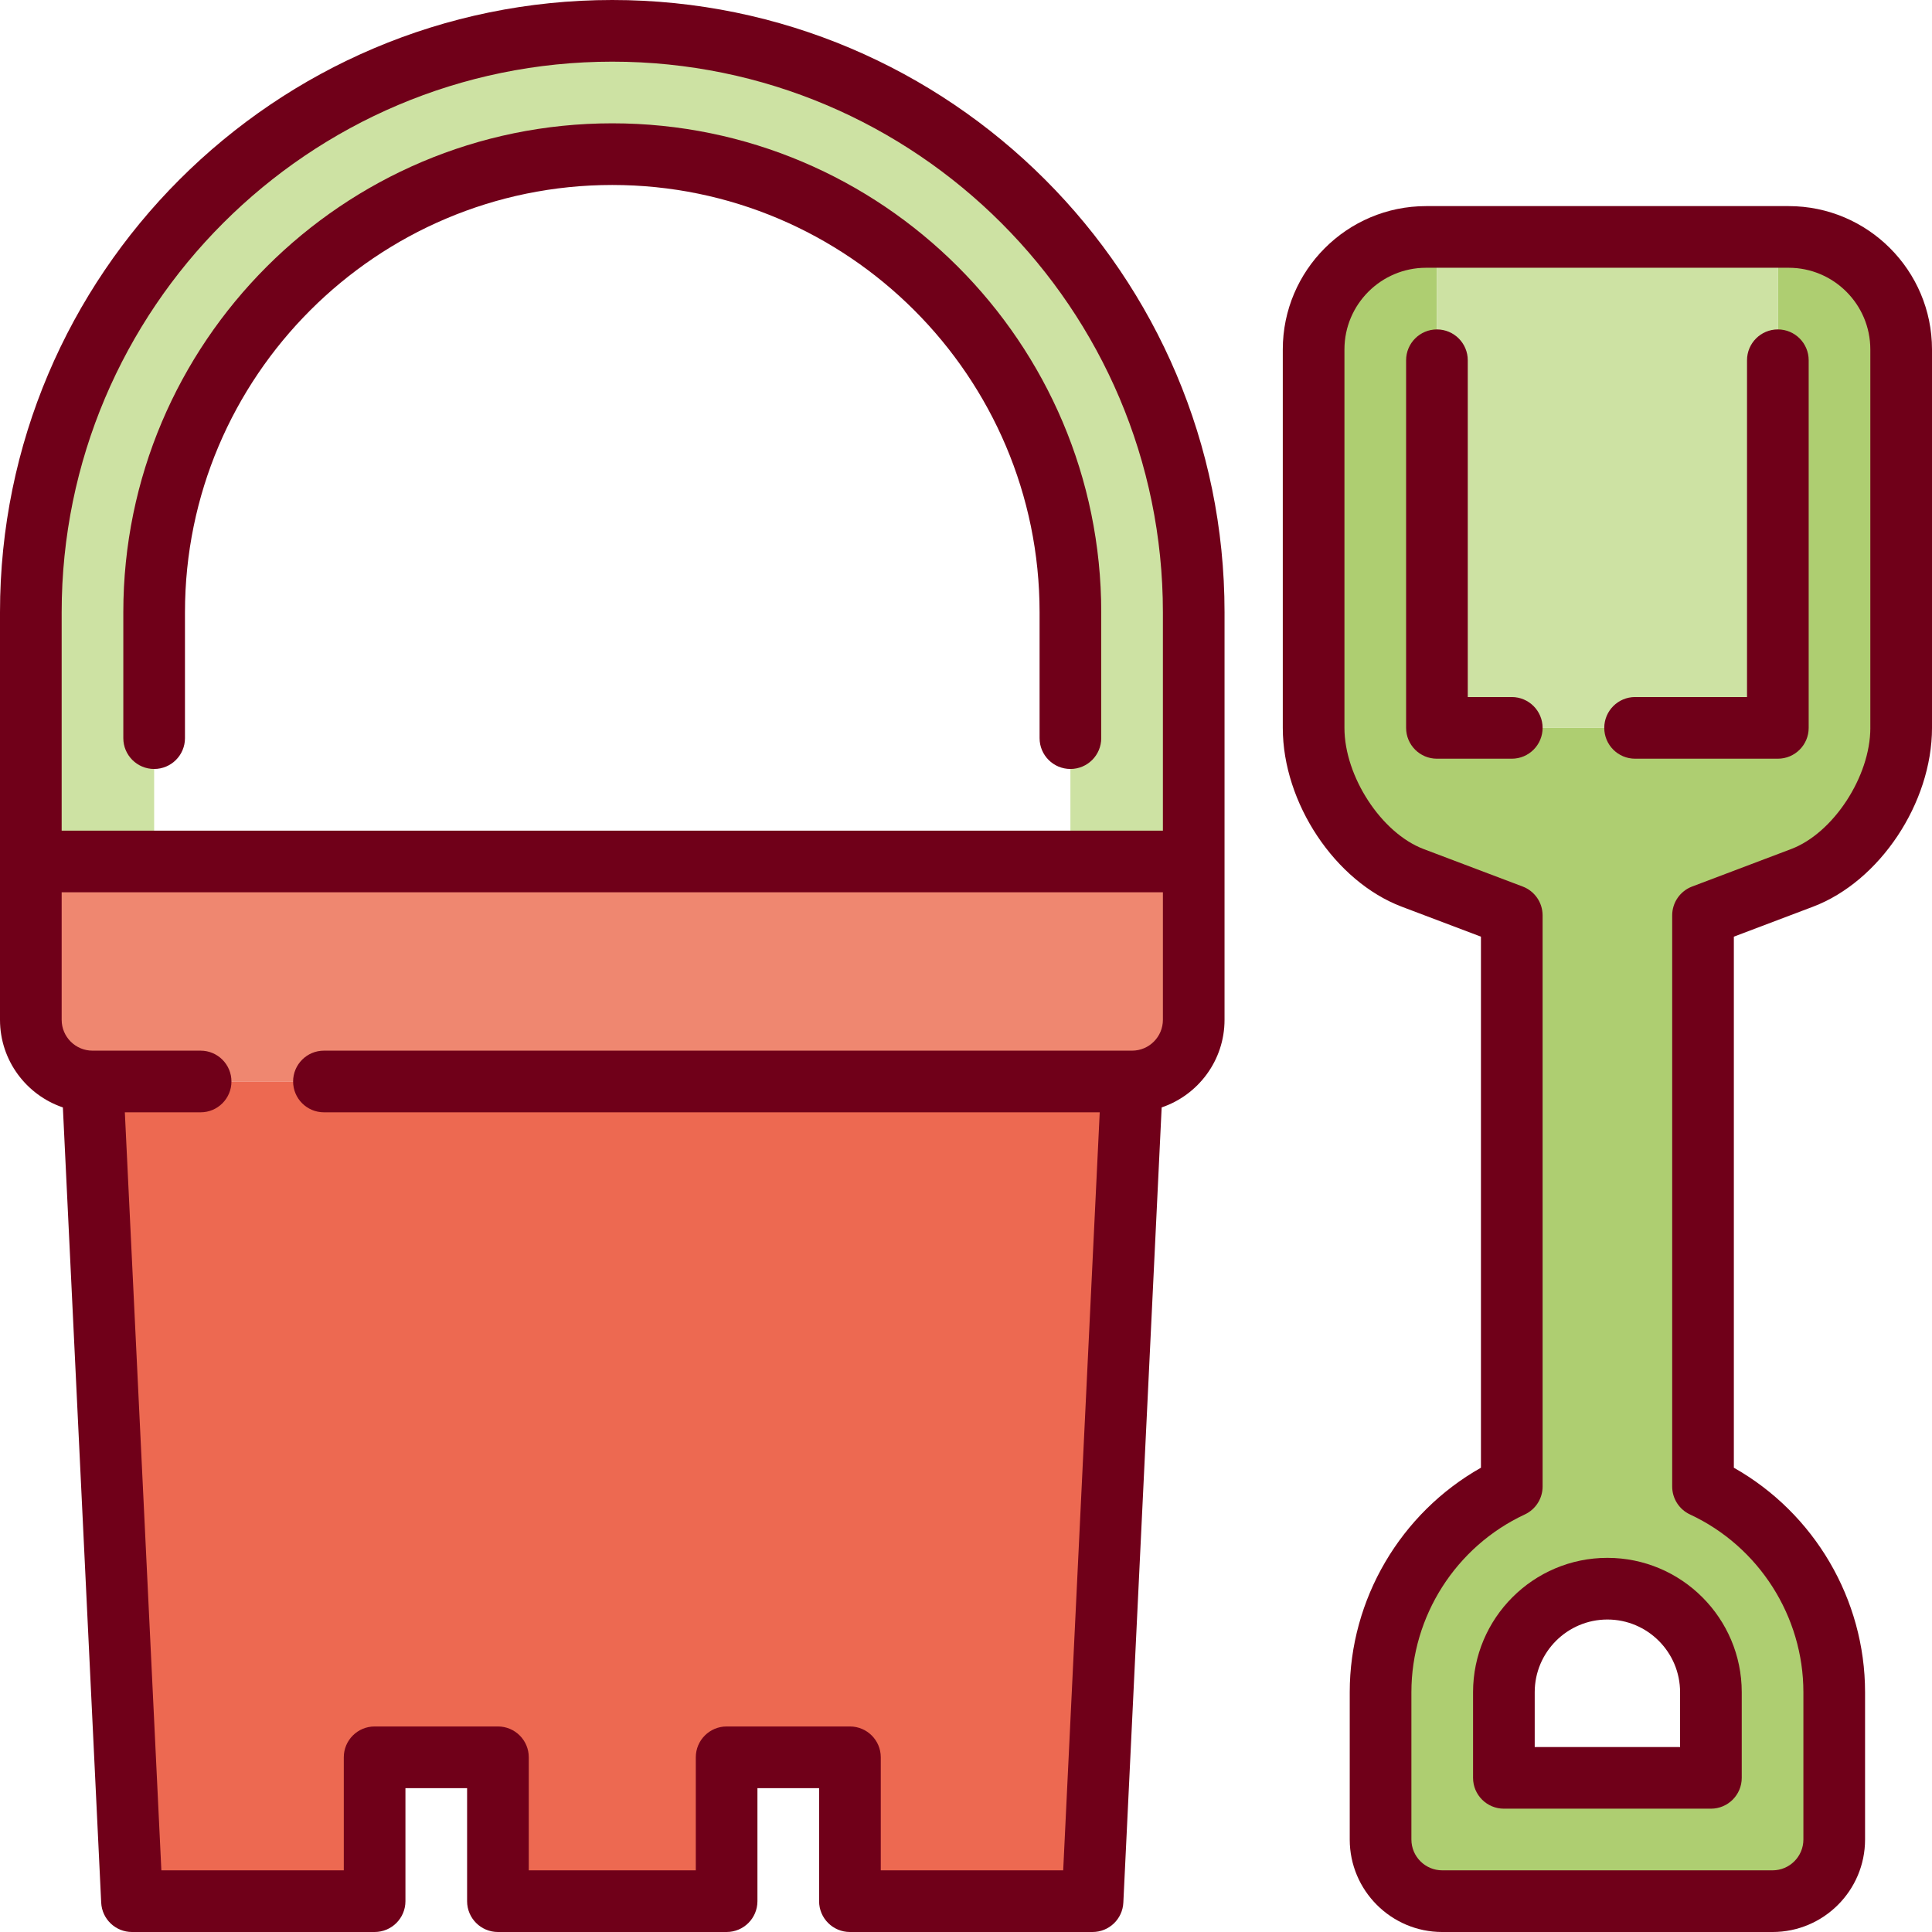
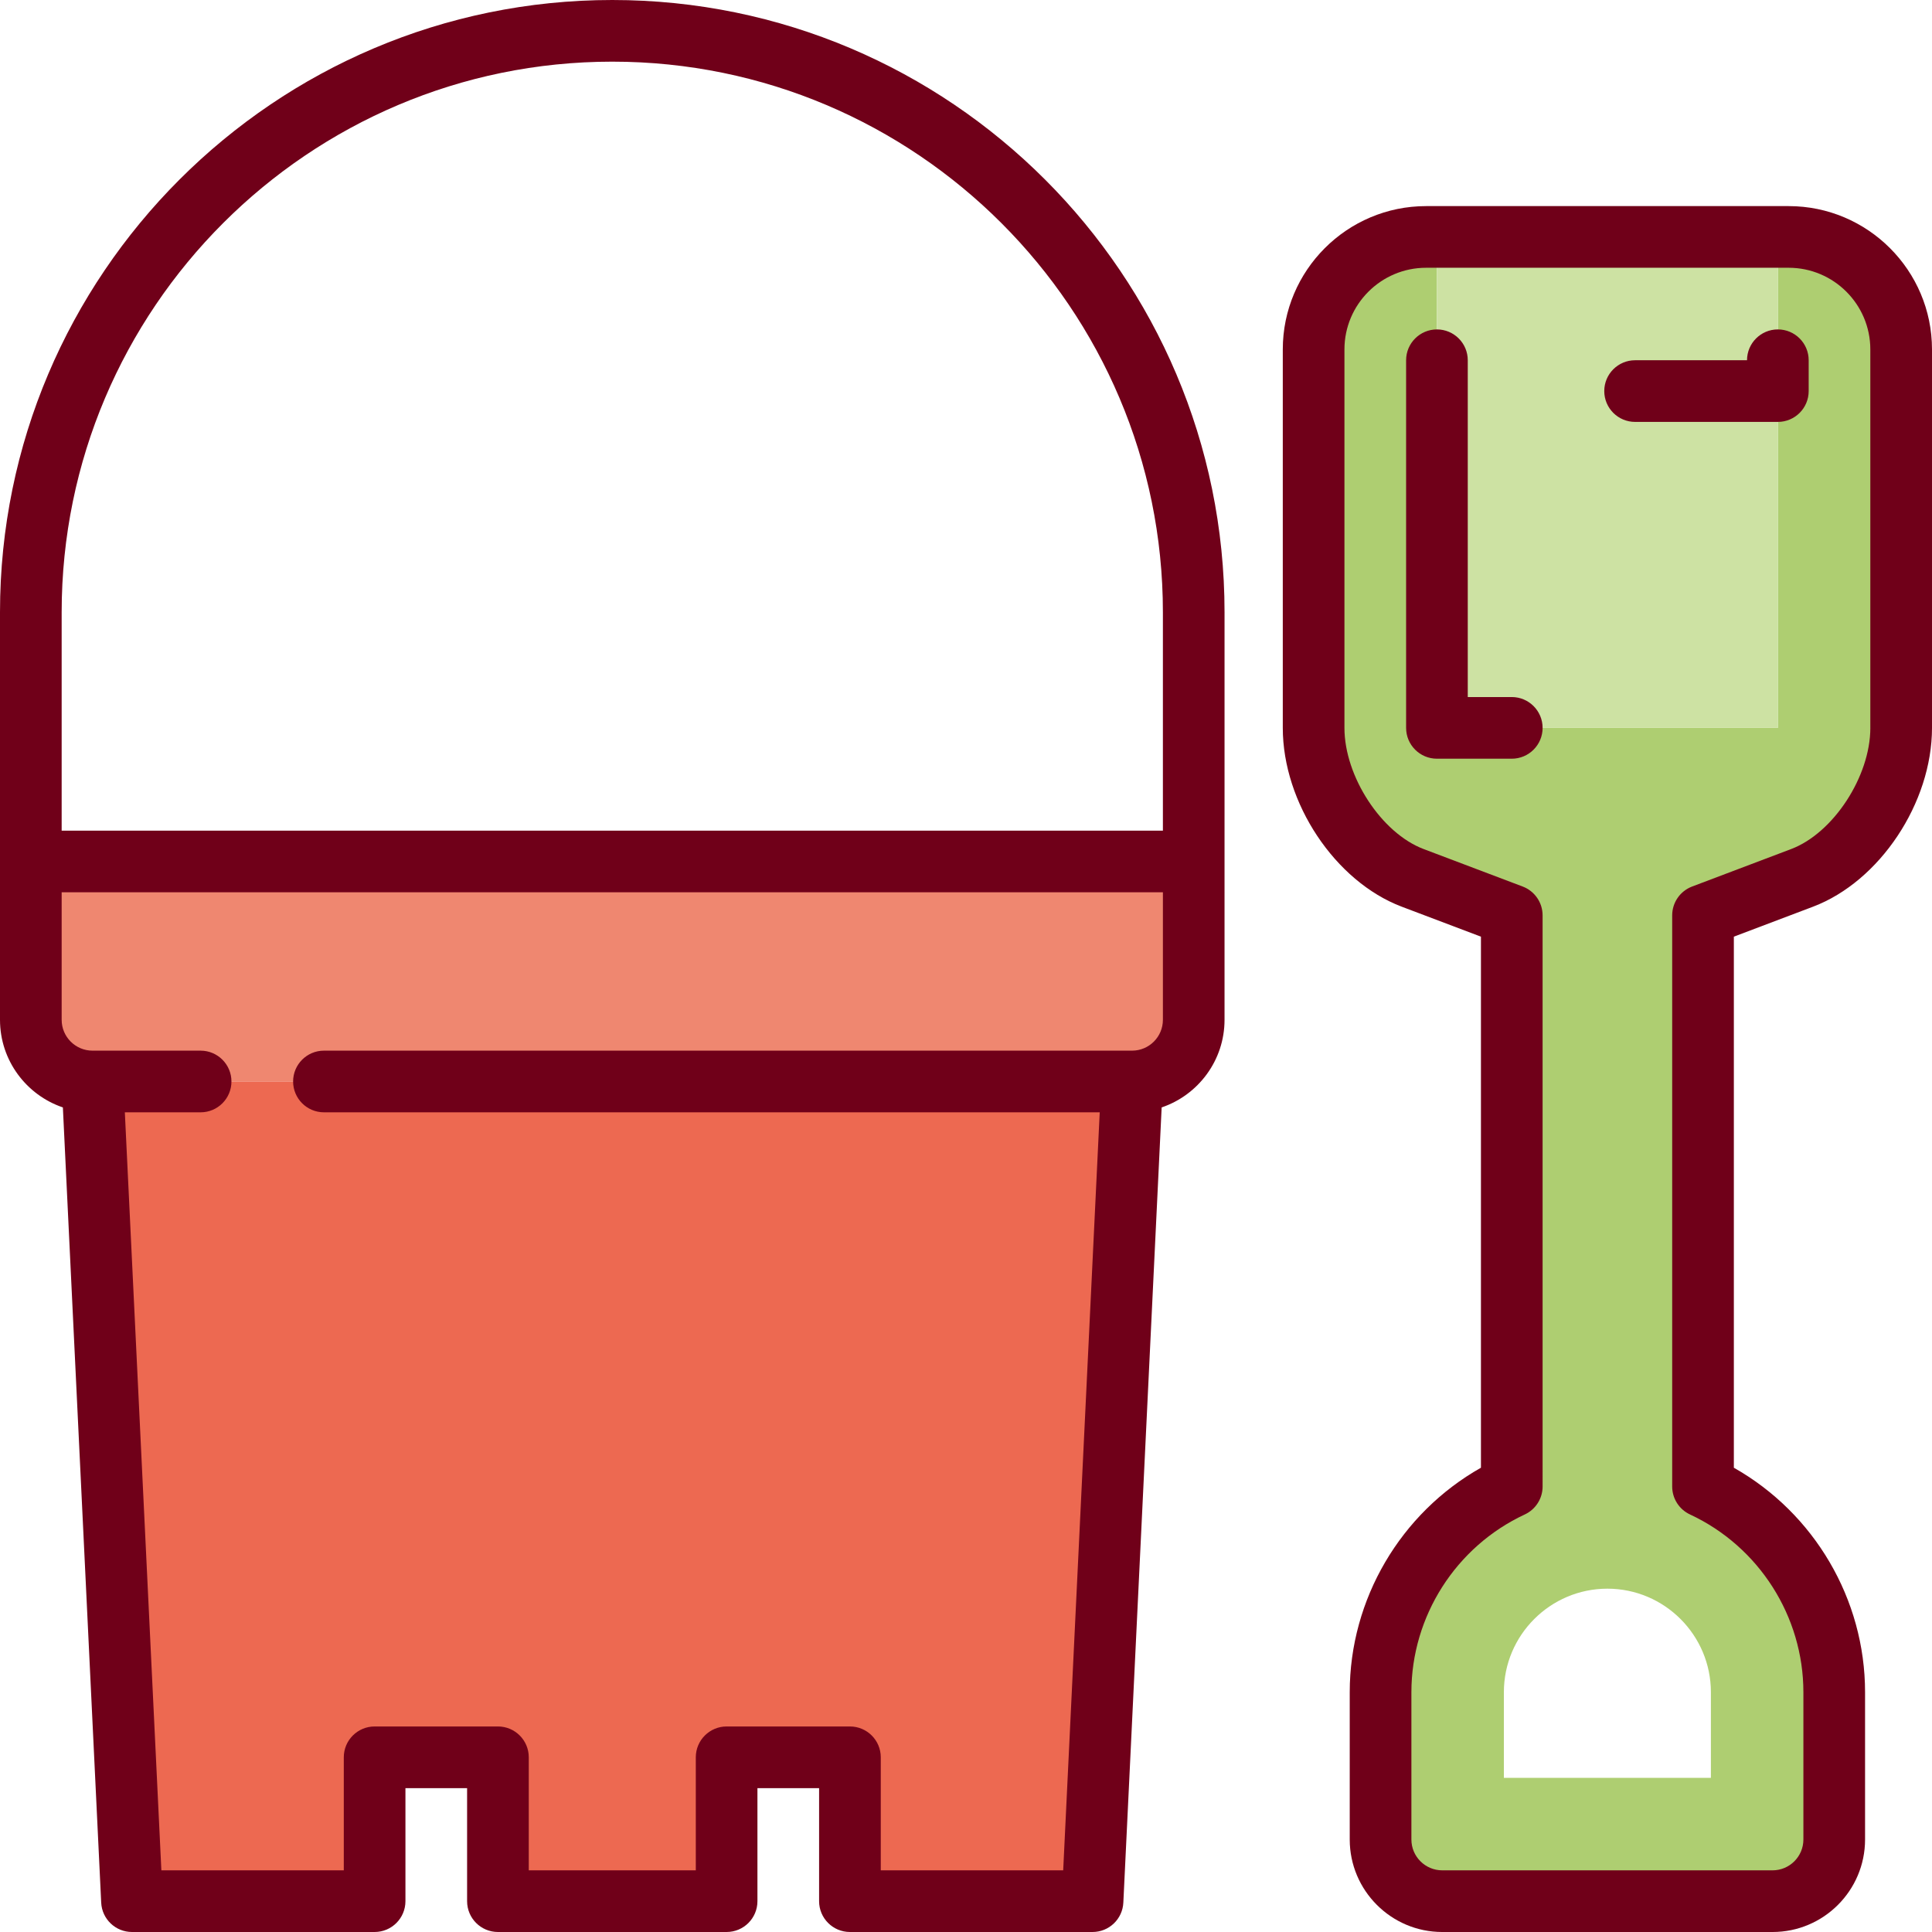
<svg xmlns="http://www.w3.org/2000/svg" version="1.1" id="Layer_1" viewBox="0 0 512 512" xml:space="preserve">
  <path style="fill:#EF8770;" d="M316.351,228.298v41.962c0,8.987-7.353,16.34-16.34,16.34h-275.5c-8.987,0-16.34-7.353-16.34-16.34  v-41.962h32.681H283.67L316.351,228.298L316.351,228.298z" />
-   <path style="fill:#CDE2A3;" d="M316.351,162.26v66.037H283.67V162.26c0-66.941-54.468-121.409-121.409-121.409  S40.851,95.319,40.851,162.26v66.037H8.17V162.26C8.17,77.159,77.159,8.17,162.26,8.17S316.351,77.159,316.351,162.26z" />
  <polygon style="fill:#ED6951;" points="300.01,286.6 289.541,503.83 225.247,503.83 225.247,465.702 192.566,465.702   192.566,503.83 131.954,503.83 131.954,465.702 99.274,465.702 99.274,503.83 34.979,503.83 24.511,286.6 " />
  <path style="fill:#AECE71;" d="M474.014,62.791c16.395,0,29.816,13.41,29.816,29.816v100.287c0,16.395-11.82,34.282-26.254,39.751  c-14.445,5.469-26.265,9.935-26.265,9.935v151.356c20.534,9.565,34.772,30.371,34.772,54.512v39.043  c0,8.987-7.353,16.34-16.34,16.34h-87.541c-8.987,0-16.34-7.353-16.34-16.34v-39.043c0-24.14,14.238-44.947,34.772-54.512V242.579  c0,0-11.82-4.466-26.254-9.935c-14.445-5.469-26.254-23.356-26.254-39.751V92.607c0-16.406,13.41-29.816,29.805-29.816h2.865  v130.102h90.352V62.791H474.014z M453.403,471.149v-22.702c0-15.12-12.299-27.43-27.43-27.43c-15.12,0-27.43,12.31-27.43,27.43  v22.702H453.403z" />
  <rect x="380.797" y="62.791" style="fill:#CDE2A3;" width="90.352" height="130.102" />
  <g>
-     <path style="fill:#700019;" d="M390.375,448.451v22.698c0,4.512,3.657,8.17,8.17,8.17h54.864c4.513,0,8.17-3.658,8.17-8.17v-22.698   c0-19.631-15.971-35.603-35.603-35.603S390.375,428.821,390.375,448.451z M445.238,448.451v14.528h-38.523v-14.528   c0-10.621,8.641-19.262,19.262-19.262S445.238,437.831,445.238,448.451z" />
    <path style="fill:#700019;" d="M474.017,54.62h-96.082c-20.944,0-37.983,17.04-37.983,37.983v100.292   c0,19.881,13.851,40.697,31.535,47.392l20.978,7.939v140.736c-21.285,12.021-34.772,34.825-34.772,59.489v39.039   c0,13.516,10.996,24.511,24.511,24.511h87.545c13.515,0,24.511-10.995,24.511-24.511v-39.038c0-24.664-13.487-47.468-34.772-59.489   V248.226l20.979-7.94c17.683-6.692,31.534-27.509,31.534-47.39V92.602C512,71.659,494.96,54.62,474.017,54.62z M495.66,192.895   c0,12.875-9.803,27.879-20.978,32.109l-26.258,9.938c-3.177,1.203-5.278,4.244-5.278,7.641v151.358   c0,3.177,1.841,6.066,4.721,7.407c18.256,8.501,30.051,26.991,30.051,47.104v39.037c0,4.505-3.665,8.17-8.17,8.17h-87.545   c-4.506,0-8.17-3.666-8.17-8.17v-39.038c0-20.114,11.796-38.604,30.051-47.104c2.88-1.341,4.721-4.23,4.721-7.407V242.582   c0-3.397-2.101-6.439-5.278-7.641l-26.257-9.937c-11.176-4.23-20.979-19.235-20.979-32.109V92.602   c0-11.934,9.708-21.642,21.642-21.642h96.082c11.934,0,21.642,9.709,21.642,21.642v100.293H495.66z" />
-     <path style="fill:#700019;" d="M471.149,87.3c-4.513,0-8.17,3.658-8.17,8.17v89.254h-29.662c-4.513,0-8.17,3.658-8.17,8.17   c0,4.512,3.657,8.17,8.17,8.17h37.832c4.513,0,8.17-3.658,8.17-8.17V95.471C479.319,90.958,475.662,87.3,471.149,87.3z" />
+     <path style="fill:#700019;" d="M471.149,87.3c-4.513,0-8.17,3.658-8.17,8.17h-29.662c-4.513,0-8.17,3.658-8.17,8.17   c0,4.512,3.657,8.17,8.17,8.17h37.832c4.513,0,8.17-3.658,8.17-8.17V95.471C479.319,90.958,475.662,87.3,471.149,87.3z" />
    <path style="fill:#700019;" d="M400.636,184.724h-11.663V95.471c0-4.512-3.657-8.17-8.17-8.17c-4.513,0-8.17,3.658-8.17,8.17   v97.424c0,4.512,3.657,8.17,8.17,8.17h19.833c4.513,0,8.17-3.658,8.17-8.17C408.806,188.382,405.148,184.724,400.636,184.724z" />
    <path style="fill:#700019;" d="M162.26,0C72.79,0,0,72.79,0,162.26v108.004c0,10.771,6.986,19.934,16.662,23.214l10.156,210.745   c0.209,4.355,3.801,7.777,8.16,7.777h64.298c4.512,0,8.17-3.658,8.17-8.17v-29.957h16.34v29.957c0,4.512,3.658,8.17,8.17,8.17   h60.604c4.512,0,8.17-3.658,8.17-8.17v-29.957h16.34v29.957c0,4.512,3.658,8.17,8.17,8.17h64.298c4.36,0,7.951-3.423,8.16-7.777   l10.156-210.745c9.676-3.28,16.662-12.444,16.662-23.214V162.26C324.521,72.79,251.732,0,162.26,0z M300.01,278.434H85.847   c-4.512,0-8.17,3.658-8.17,8.17c0,4.512,3.658,8.17,8.17,8.17h205.59l-9.68,200.885h-48.343v-29.957c0-4.512-3.658-8.17-8.17-8.17   h-32.681c-4.512,0-8.17,3.658-8.17,8.17v29.957h-44.264v-29.957c0-4.512-3.658-8.17-8.17-8.17H99.278   c-4.512,0-8.17,3.658-8.17,8.17v29.957H42.765l-9.681-200.885h20.082c4.512,0,8.17-3.658,8.17-8.17c0-4.512-3.658-8.17-8.17-8.17   H24.511c-4.505,0-8.17-3.666-8.17-8.17v-33.796h291.84v33.795C308.18,274.769,304.516,278.434,300.01,278.434z M308.18,220.127   H16.34V162.26c0-80.46,65.46-145.92,145.92-145.92S308.18,81.8,308.18,162.26V220.127z" />
-     <path style="fill:#700019;" d="M162.26,32.681c-71.45,0-129.58,58.129-129.58,129.58v33.356c0,4.512,3.658,8.17,8.17,8.17   s8.17-3.658,8.17-8.17V162.26c0-62.44,50.799-113.239,113.239-113.239S275.5,99.82,275.5,162.26v33.356   c0,4.512,3.657,8.17,8.17,8.17c4.513,0,8.17-3.658,8.17-8.17V162.26C291.84,90.81,233.712,32.681,162.26,32.681z" />
  </g>
</svg>